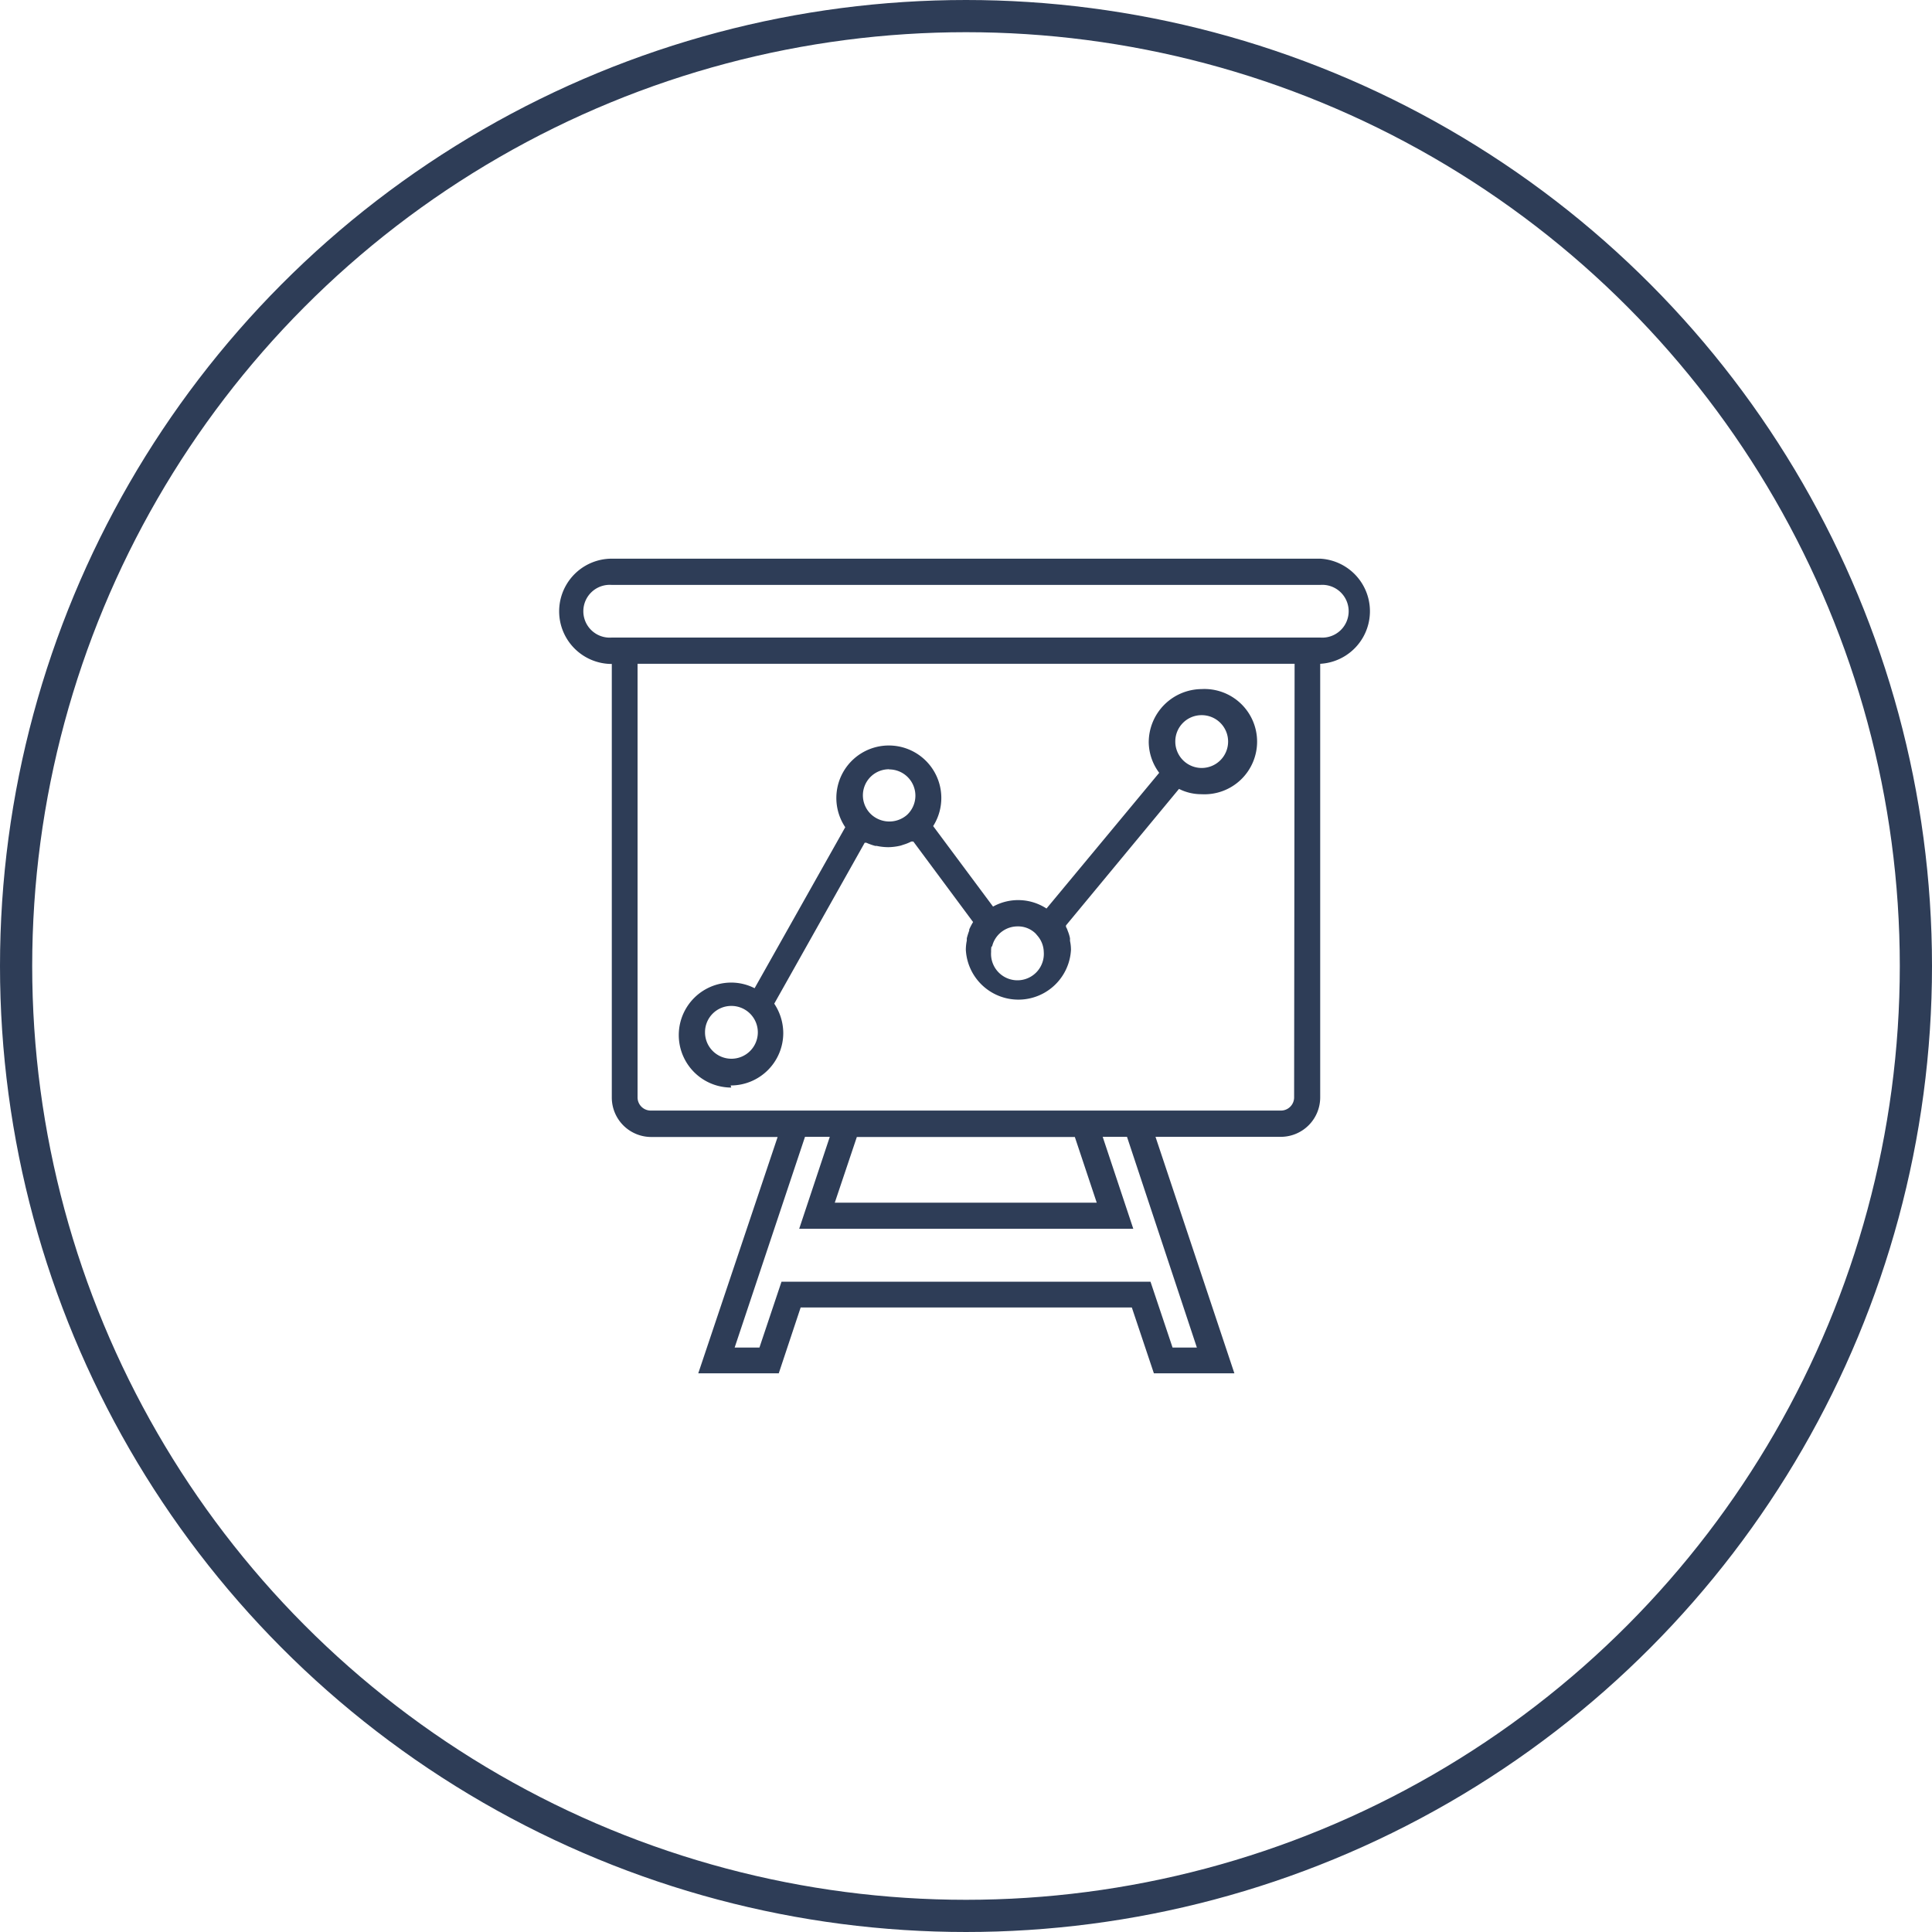
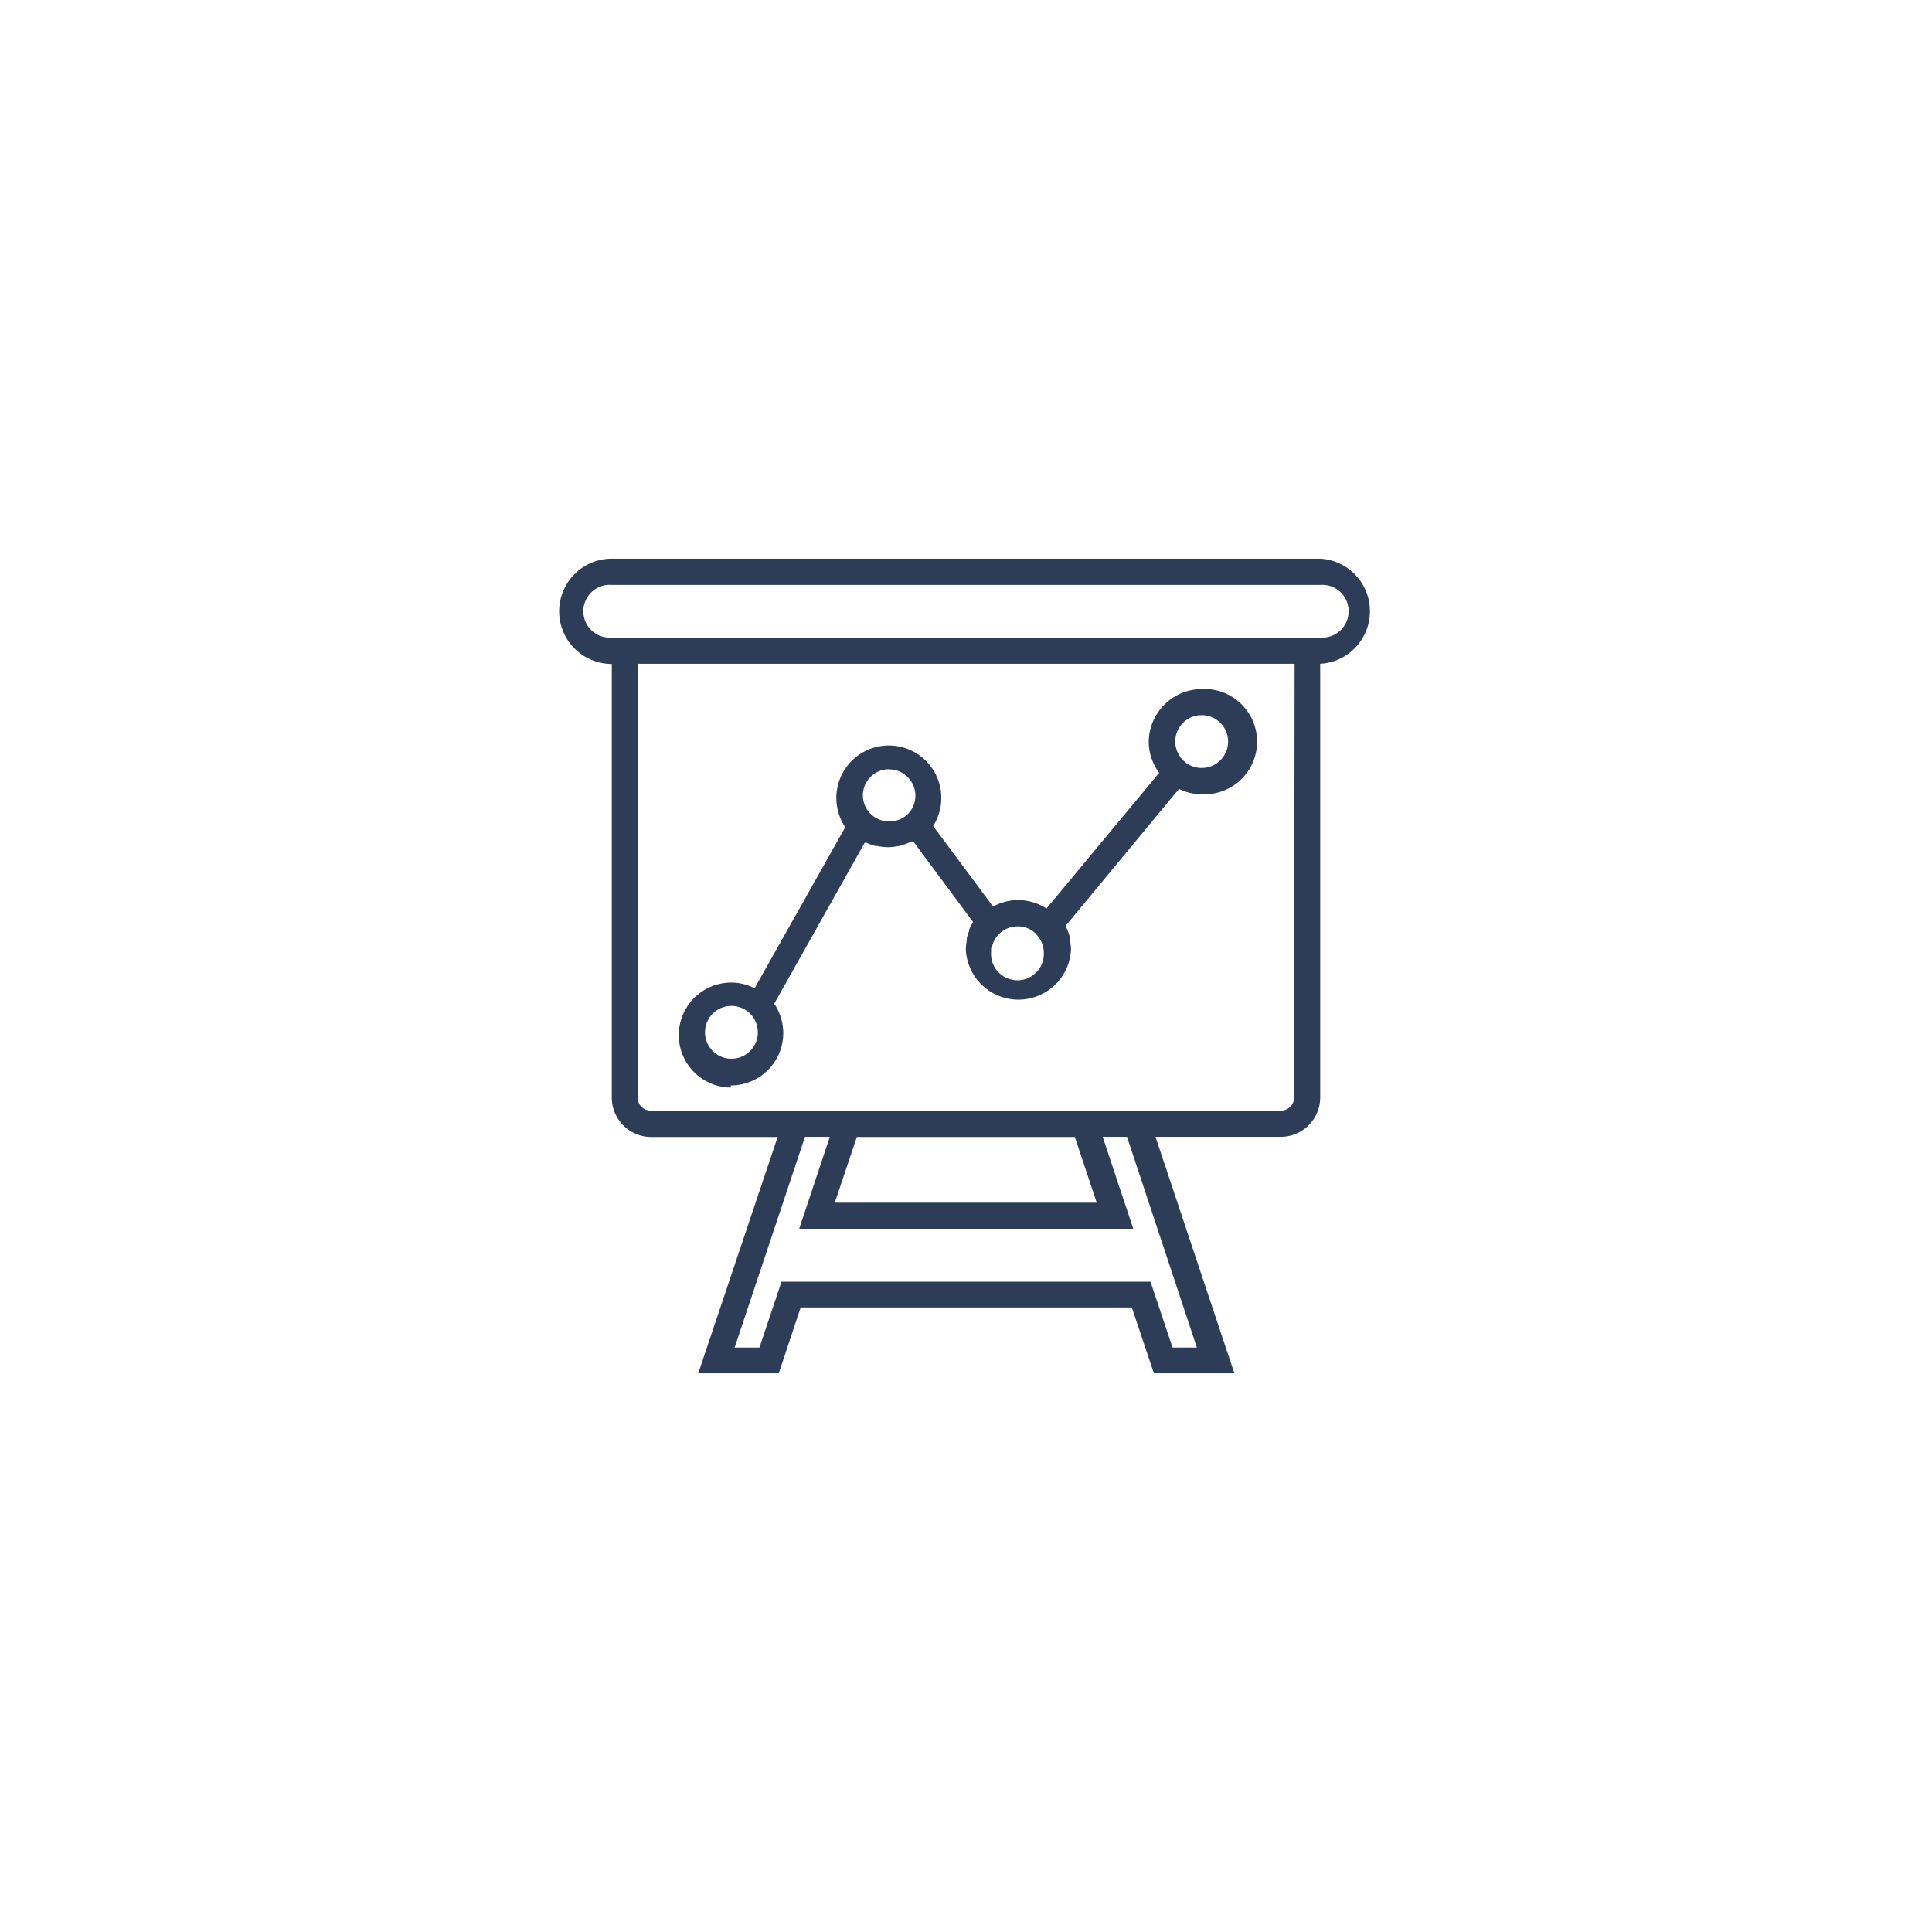
<svg xmlns="http://www.w3.org/2000/svg" viewBox="0 0 120 120">
  <defs>
    <style>.cls-1{fill:none;stroke:#2e3d57;stroke-width:2px;}.cls-2{fill:#2e3d57;}</style>
  </defs>
  <g id="Ebene_2" data-name="Ebene 2">
    <g id="Ebene_1-2" data-name="Ebene 1">
-       <circle class="cls-1" cx="60" cy="60" r="59" />
      <g id="statistics">
        <g id="Gruppe_89" data-name="Gruppe 89">
          <g id="Gruppe_88" data-name="Gruppe 88">
            <path id="Pfad_86" data-name="Pfad 86" class="cls-2" d="M45.38,67.42a3.26,3.26,0,0,0,3.27-3.25,3.31,3.31,0,0,0-.56-1.83l5.62-10a.19.19,0,0,0,.09,0,3.73,3.73,0,0,0,.56.2l.09,0a3.53,3.53,0,0,0,.72.08,3.47,3.47,0,0,0,.78-.1l.18-.06a2.72,2.72,0,0,0,.47-.19l.13,0,3.71,5a4,4,0,0,0-.24.46l0,.07a4.42,4.42,0,0,0-.15.48l0,.14a2.86,2.86,0,0,0-.06.58,3.27,3.27,0,0,0,6.53,0h0a2.6,2.6,0,0,0-.06-.56l0-.16a2.44,2.44,0,0,0-.14-.46,1.12,1.12,0,0,0-.11-.25l0-.09L73.23,49a3.07,3.07,0,0,0,1.4.33,3.27,3.27,0,1,0,0-6.53h0a3.31,3.31,0,0,0-3.28,3.31A3.23,3.23,0,0,0,72,48l-7,8.43a3.22,3.22,0,0,0-3.32-.12l-3.72-5a3.26,3.26,0,1,0-5.46.07l-5.63,10a3.2,3.2,0,0,0-1.45-.35,3.26,3.26,0,1,0,0,6.52Zm29.24-23A1.64,1.64,0,1,1,73,46.05a1.63,1.63,0,0,1,1.63-1.63Zm-13,14.37a.08.08,0,0,1,0,0,1.83,1.83,0,0,1,.08-.25s0,0,0,0a1.63,1.63,0,0,1,1.5-1,1.55,1.55,0,0,1,1.13.45l.11.13a1.6,1.6,0,0,1,.39,1,1.64,1.64,0,1,1-3.27,0A1.66,1.66,0,0,1,61.58,58.79Zm-6.4-11a1.63,1.63,0,0,1,1.11,2.83,1.67,1.67,0,0,1-2.18,0,1.62,1.62,0,0,1,1.07-2.84Zm-9.8,14.69a1.64,1.64,0,1,1-1.63,1.63,1.63,1.63,0,0,1,1.63-1.63Z" />
            <path id="Pfad_87" data-name="Pfad 87" class="cls-2" d="M82,34.7H38a3.27,3.27,0,1,0,0,6.54V68.17a2.45,2.45,0,0,0,2.44,2.45h7.86L43.37,85.3h5l1.36-4.09H70.3l1.37,4.09h5l-4.9-14.69h7.84A2.45,2.45,0,0,0,82,68.16h0V41.23a3.27,3.27,0,0,0,0-6.53Zm-7.66,49H72.83l-1.37-4.09H48.54l-1.37,4.09H45.63L50,70.61h1.54l-1.9,5.71H70.39l-1.9-5.71H70Zm-22.49-9,1.37-4.08H66.76l1.36,4.08Zm28.53-6.53h0a.82.82,0,0,1-.82.81H40.42a.82.82,0,0,1-.82-.81V41.23H80.41ZM82,39.6H38a1.64,1.64,0,1,1,0-3.27H82a1.64,1.64,0,1,1,0,3.27Z" />
          </g>
        </g>
      </g>
    </g>
  </g>
</svg>